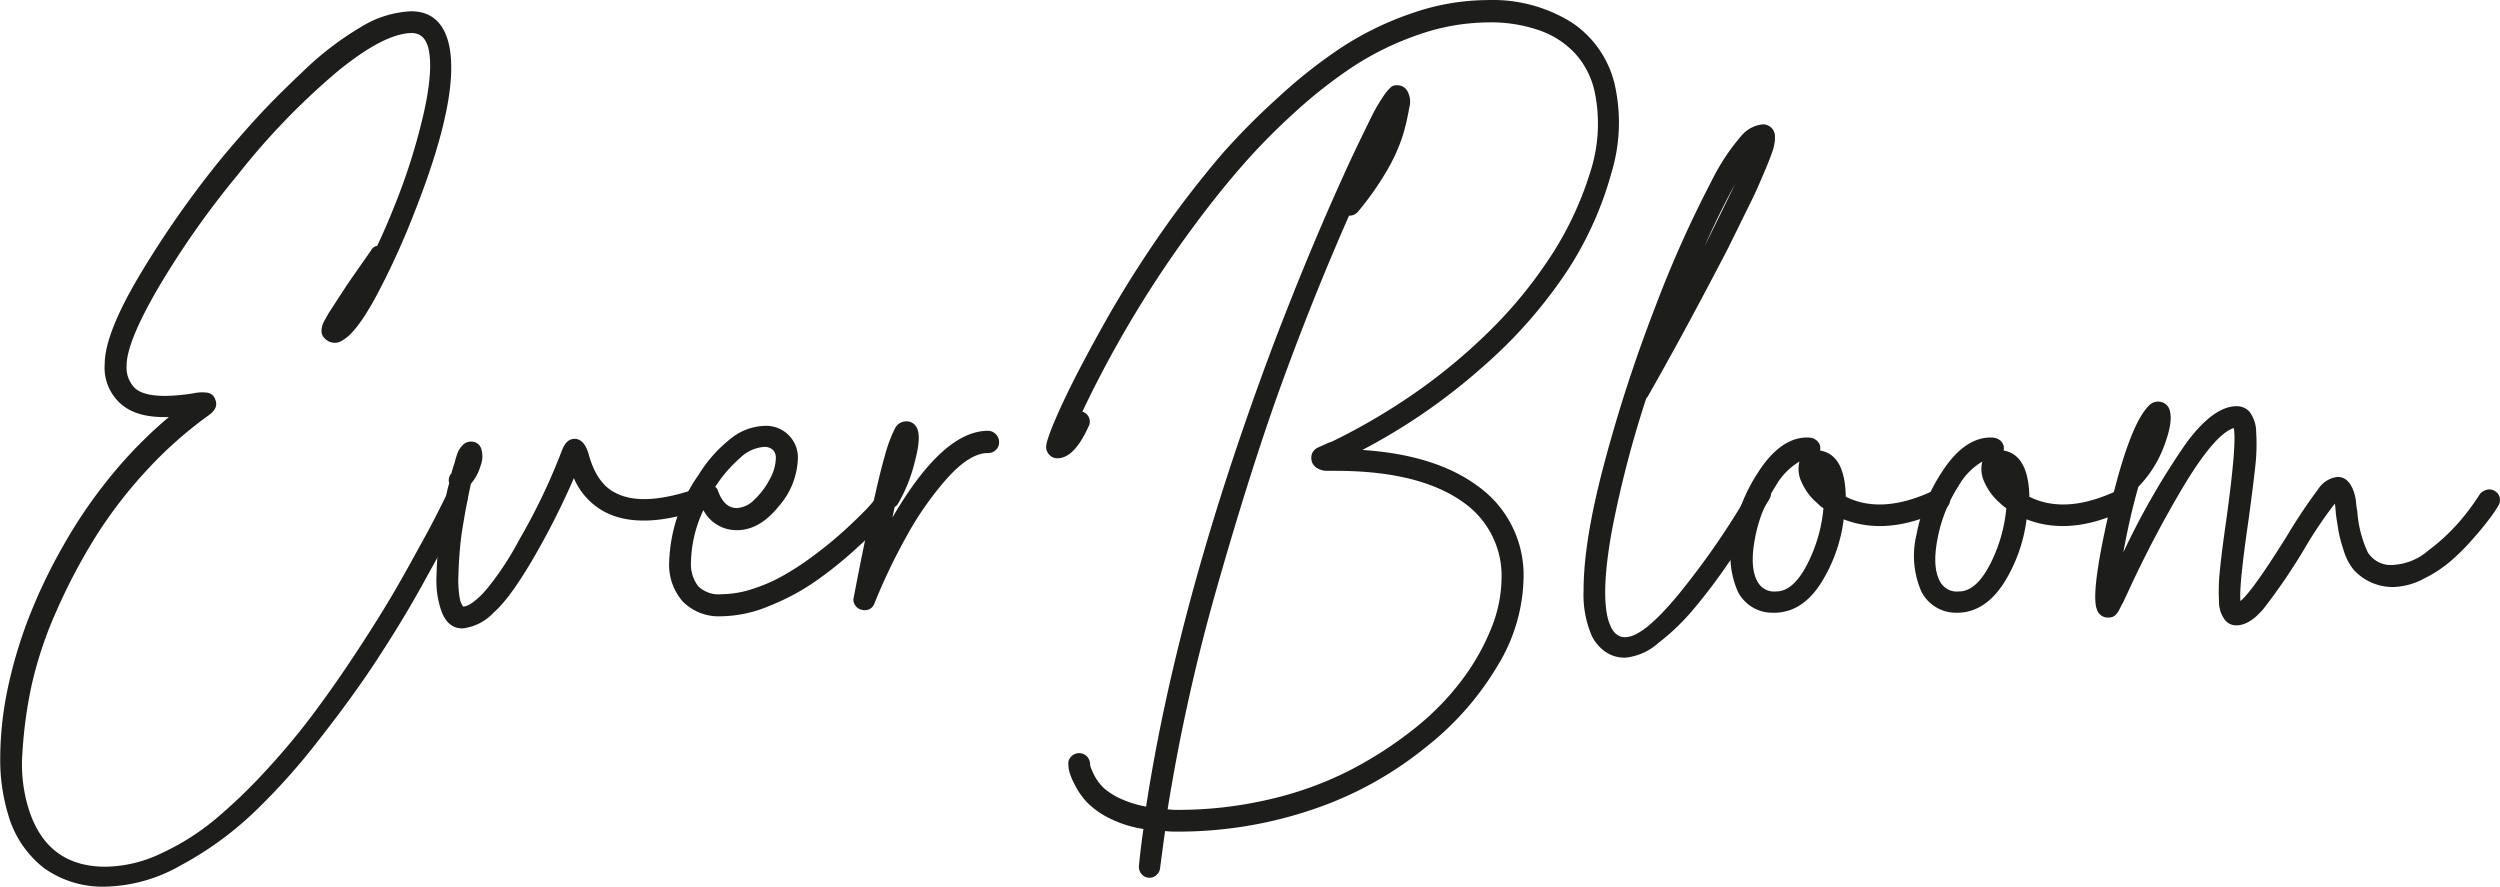
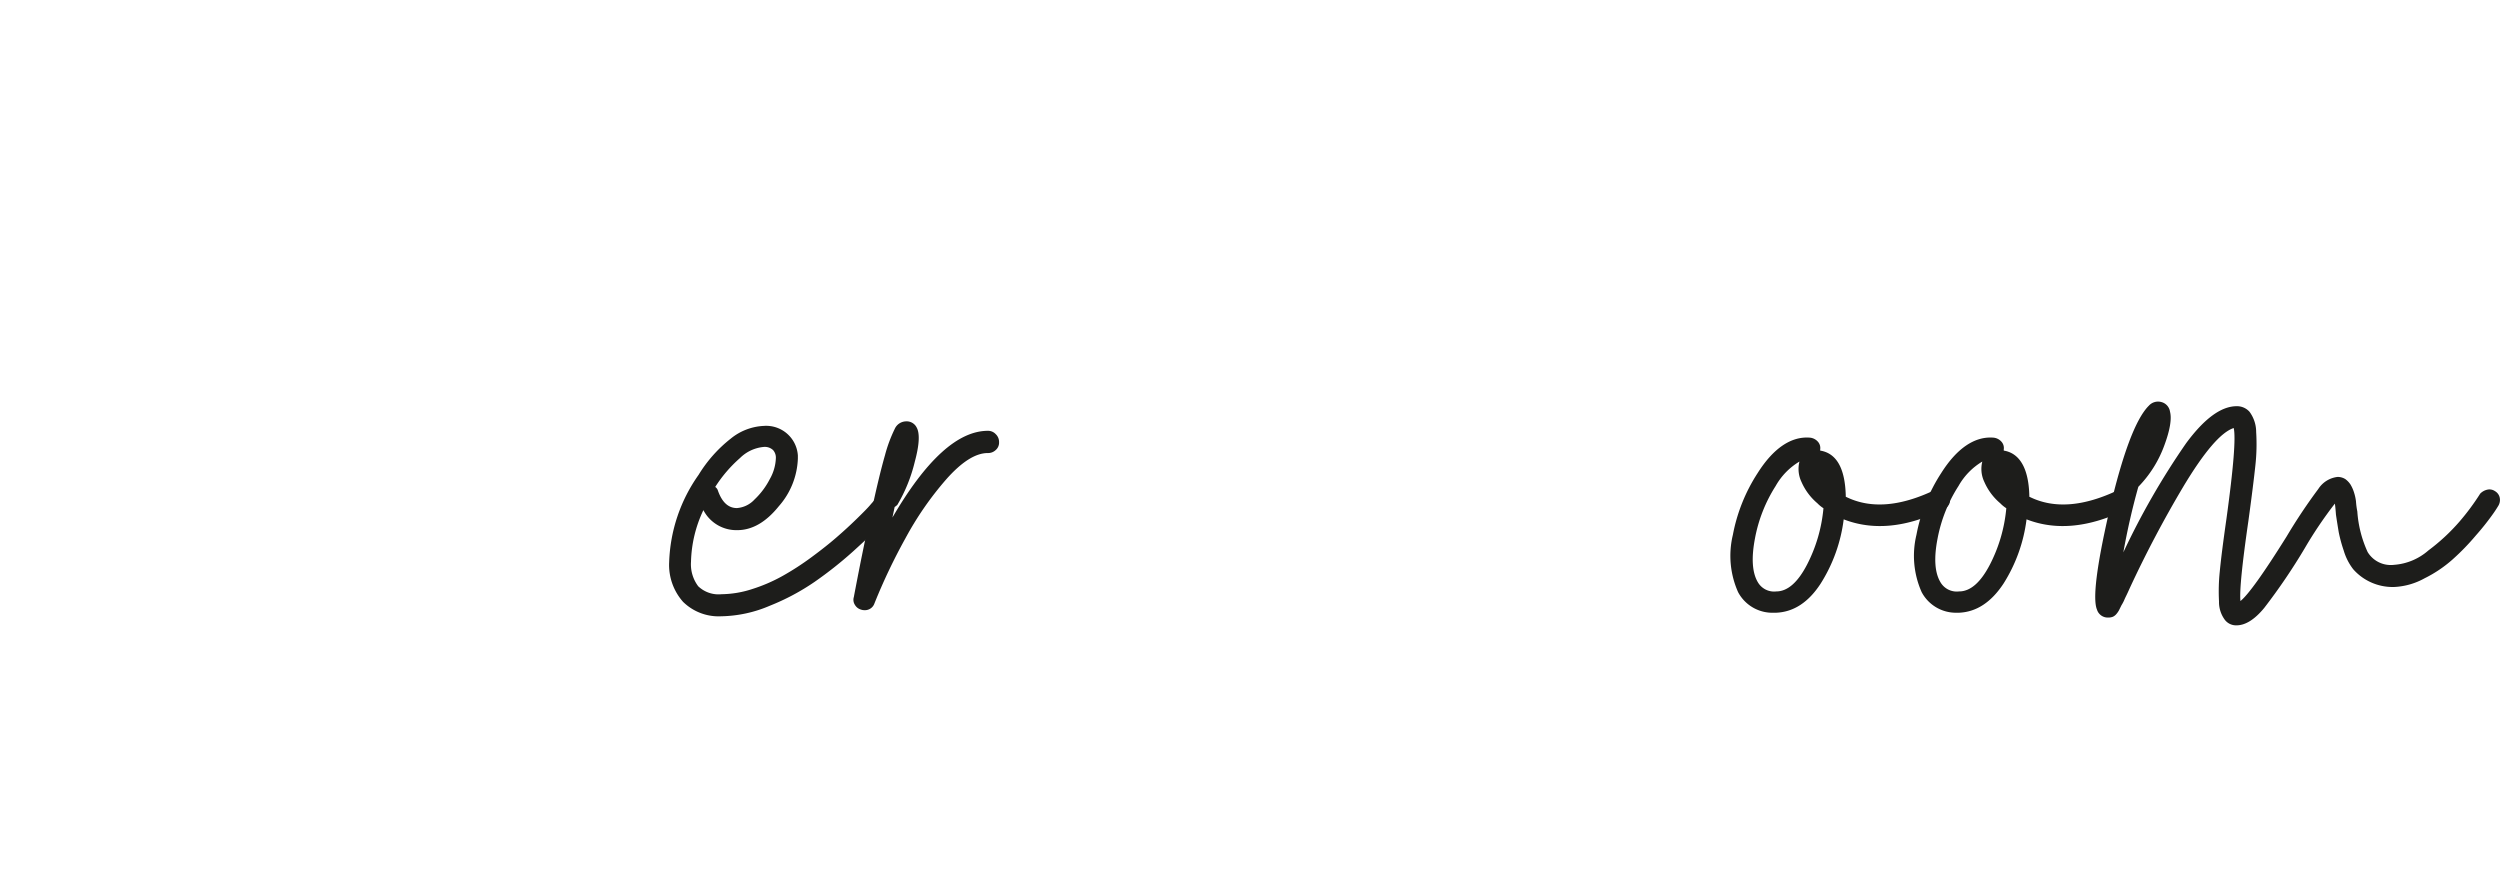
<svg xmlns="http://www.w3.org/2000/svg" id="Calque_1" data-name="Calque 1" viewBox="0 0 314.87 111.71">
  <defs>
    <style>.cls-1{fill:#1d1d1b;}</style>
  </defs>
  <title>typo EB 1 2</title>
-   <path class="cls-1" d="M57.08,61.32a1.24,1.24,0,0,1,1,0,1.27,1.27,0,0,1,.7.8,1.43,1.43,0,0,1,0,1q-.69,1.34-1.71,3.36c-.68,1.36-2,3.71-3.85,7.07s-3.83,6.56-5.81,9.59-4.4,6.37-7.25,10a81.84,81.84,0,0,1-8.4,9.35A42.55,42.55,0,0,1,22.7,109a19.89,19.89,0,0,1-9.42,2.66,12.68,12.68,0,0,1-7.77-2.34A13,13,0,0,1,1,102.59a23.79,23.79,0,0,1-1-7.21,43,43,0,0,1,.9-8.47A58.08,58.08,0,0,1,3.6,77.78,67.44,67.44,0,0,1,8,68.61,61.65,61.65,0,0,1,13.89,60a55.94,55.94,0,0,1,7.35-7.49q-4.05.15-6.08-1.68a6.06,6.06,0,0,1-2-5q0-3.78,4.38-11.16A124.67,124.67,0,0,1,27.71,20.12c1.5-1.82,3.06-3.61,4.69-5.39s3.62-3.75,6-6a38.58,38.58,0,0,1,7-5.32,13.12,13.12,0,0,1,6.34-2c2.42,0,4,1.29,4.69,3.85q1.68,6.38-4.21,21.35a97.44,97.44,0,0,1-4.75,10.46c-1.7,3.18-3.14,5.09-4.3,5.74a1.71,1.71,0,0,1-2.31-.21,1.22,1.22,0,0,1-.39-1,2.31,2.31,0,0,1,.25-1c.14-.28.37-.7.7-1.26l2.13-3.27q.21-.34,3.16-4.55a1,1,0,0,1,.76-.56c.8-1.68,1.54-3.4,2.24-5.18a76.28,76.28,0,0,0,3.71-11.9q1.13-5.25.5-7.84-.49-1.89-2.1-1.89Q48.33,4.2,42.46,9A89.12,89.12,0,0,0,29.92,22a110.45,110.45,0,0,0-10,14.21q-4,6.87-4,9.8A3.62,3.62,0,0,0,17,48.91c1.16,1,3.59,1.19,7.27.63a5.15,5.15,0,0,1,1.75-.1,1.23,1.23,0,0,1,1.06.87c.32.75,0,1.4-.85,2a51,51,0,0,0-7.77,6.9A57,57,0,0,0,12,67.61a74.09,74.09,0,0,0-4.86,9.2A49.65,49.65,0,0,0,4,86.09,55.44,55.44,0,0,0,2.8,94.7a19.08,19.08,0,0,0,.8,7.24q2.31,7.22,9.67,7.21a16.58,16.58,0,0,0,6.85-1.61,30.83,30.83,0,0,0,6.8-4.23A67.18,67.18,0,0,0,33.5,97a88.21,88.21,0,0,0,6.08-7.31q2.74-3.67,5.46-7.84c1.83-2.78,3.35-5.23,4.59-7.35S52,70.3,53.16,68.2s1.88-3.54,2.28-4.34.69-1.37.87-1.75A1.69,1.69,0,0,1,57.08,61.32Z" transform="translate(0.03 0.01)" />
-   <path class="cls-1" d="M67.68,69.37q-3.29,5.82-5.53,7.77a6.39,6.39,0,0,1-3.92,2c-1.3,0-2.21-.79-2.73-2.38a11.53,11.53,0,0,1-.56-4,53,53,0,0,1,1.26-10.5,11.46,11.46,0,0,1,.35-1.4,1.29,1.29,0,0,1,.28-1.26,14,14,0,0,1,.42-1.4,9.18,9.18,0,0,1,.39-1.26,2.85,2.85,0,0,1,.59-.87,1.4,1.4,0,0,1,1.05-.46,1.3,1.3,0,0,1,1.33,1,3.19,3.19,0,0,1-.1,2,6.14,6.14,0,0,1-1.23,2.31q-.69,3.15-1.19,6.44a50.83,50.83,0,0,0-.38,5.08,13.17,13.17,0,0,0,.17,2.94,2.46,2.46,0,0,0,.42,1,1.38,1.38,0,0,0,.49-.1,4.33,4.33,0,0,0,1-.63,9.5,9.5,0,0,0,1.36-1.33c.47-.54,1.09-1.35,1.86-2.45A37.47,37.47,0,0,0,65.35,68a76.66,76.66,0,0,0,5.39-11.27c.38-1,.91-1.47,1.61-1.47h.07q1.13.07,1.68,1.89,1,3.72,3.36,4.9,3.3,1.76,9.73-.35a1.29,1.29,0,0,1,1.68.72s0,.08,0,.12A1.38,1.38,0,0,1,88,64.27q-7.48,2.46-11.83.21a8.62,8.62,0,0,1-3.92-4.27A95.57,95.57,0,0,1,67.68,69.37Z" transform="translate(0.03 0.01)" />
  <path class="cls-1" d="M111.08,62.44a1.15,1.15,0,0,1,1,.32,1.4,1.4,0,0,1,.14,1.94c-.37.42-.86,1-1.47,1.61S109,68,107.39,69.46a49.4,49.4,0,0,1-4.83,3.82,28.7,28.7,0,0,1-5.63,3,16.19,16.19,0,0,1-6.13,1.33A6.39,6.39,0,0,1,86,75.79a7,7,0,0,1-1.75-5,20.13,20.13,0,0,1,3.71-11A17.14,17.14,0,0,1,92,55.24a7.1,7.1,0,0,1,4.2-1.61,4,4,0,0,1,4.26,3.72c0,.14,0,.27,0,.41a9.58,9.58,0,0,1-2.41,6q-2.42,3-5.22,3a4.68,4.68,0,0,1-4.27-2.52A16,16,0,0,0,87,70.75a4.6,4.6,0,0,0,.91,3.08,3.71,3.71,0,0,0,2.94,1,12.86,12.86,0,0,0,3.89-.66,20.41,20.41,0,0,0,3.81-1.65,34.26,34.26,0,0,0,3.61-2.34q1.86-1.37,3.18-2.52c.89-.77,1.74-1.55,2.56-2.35s1.36-1.35,1.64-1.68.49-.56.63-.7A1.68,1.68,0,0,1,111.08,62.44ZM96.17,56.28a4.87,4.87,0,0,0-3,1.4,16.94,16.94,0,0,0-3.12,3.64.87.87,0,0,1,.35.49c.52,1.45,1.31,2.17,2.38,2.17A3.34,3.34,0,0,0,95,62.9a9.45,9.45,0,0,0,1.92-2.56,5.77,5.77,0,0,0,.77-2.66,1.44,1.44,0,0,0-.35-1A1.52,1.52,0,0,0,96.17,56.28Z" transform="translate(0.03 0.01)" />
  <path class="cls-1" d="M124.38,54.25a1.31,1.31,0,0,1,1,.42,1.34,1.34,0,0,1,.42,1,1.23,1.23,0,0,1-.42,1,1.38,1.38,0,0,1-1,.38q-2.31,0-5.25,3.33A40.61,40.61,0,0,0,114,67.8,73.16,73.16,0,0,0,110.1,76a1.26,1.26,0,0,1-1.26.84,1.2,1.2,0,0,1-.42-.07,1.3,1.3,0,0,1-.77-.59,1.18,1.18,0,0,1-.14-1q1.26-6.65,2.17-10.57c.66-3.08,1.24-5.5,1.75-7.28a17.89,17.89,0,0,1,1.23-3.32,1.59,1.59,0,0,1,1.43-.95,1.4,1.4,0,0,1,1.33.77c.42.75.34,2.2-.24,4.34A19.7,19.7,0,0,1,113,63.56a1.6,1.6,0,0,1-.35.28c-.09.42-.18.87-.28,1.33Q118.72,54.27,124.38,54.25Z" transform="translate(0.03 0.01)" />
-   <path class="cls-1" d="M186.05,61.18a13.76,13.76,0,0,1,5.81,11.62,21.94,21.94,0,0,1-3.25,11,37.09,37.09,0,0,1-9,10.25A45.69,45.69,0,0,1,165.12,102a52.61,52.61,0,0,1-16.87,2.73,11.94,11.94,0,0,1-1.54-.07c-.23,1.64-.44,3.2-.63,4.69a1.32,1.32,0,0,1-.45.84,1.26,1.26,0,0,1-.88.35h-.14a1.33,1.33,0,0,1-.91-.52,1.37,1.37,0,0,1-.28-1c.14-1.49.33-3,.56-4.62a14.32,14.32,0,0,1-4.37-1.4,10.31,10.31,0,0,1-2.77-2,9.24,9.24,0,0,1-1.5-2.17,8.52,8.52,0,0,1-.7-1.68,4,4,0,0,1-.11-.84,1.2,1.2,0,0,1,.32-1,1.38,1.38,0,0,1,2.41.86,1.93,1.93,0,0,0,.11.53,9.46,9.46,0,0,0,.52,1.12A6.16,6.16,0,0,0,139,99.25a8.68,8.68,0,0,0,2.1,1.33,13.51,13.51,0,0,0,3.22,1q4.06-26.39,16.1-58.38Q165.2,30.68,170,20.31c1.08-2.33,2-4.17,2.66-5.53a22.2,22.2,0,0,1,1.68-2.87,5.58,5.58,0,0,1,.88-1,1.1,1.1,0,0,1,.66-.18,1.44,1.44,0,0,1,1.4.84,2.72,2.72,0,0,1,.18,2,29.71,29.71,0,0,1-.77,3.36,22.2,22.2,0,0,1-2,4.48A37.6,37.6,0,0,1,171,26.66a1.38,1.38,0,0,1-1.12.49q-4.41,10-8.32,20.7t-8.23,25.83a239.33,239.33,0,0,0-6.3,28.24,9.39,9.39,0,0,0,1.19.07,50.26,50.26,0,0,0,11.66-1.33,43.93,43.93,0,0,0,10-3.6A49.19,49.19,0,0,0,178,91.84a33.68,33.68,0,0,0,6.09-6.19,28.43,28.43,0,0,0,3.71-6.55,17.25,17.25,0,0,0,1.29-6.3,11.28,11.28,0,0,0-4.69-9.45q-5.52-4.05-16.17-4.06H166.9a2.61,2.61,0,0,1-1.05-.35,1.42,1.42,0,0,1-.7-1,1.71,1.71,0,0,1,.07-.84,1.62,1.62,0,0,1,.53-.63,6.41,6.41,0,0,1,.75-.35l.77-.35a6,6,0,0,0,.7-.28,79.32,79.32,0,0,0,10.47-6.19,71.65,71.65,0,0,0,9-7.49,55.6,55.6,0,0,0,7.1-8.44,41.93,41.93,0,0,0,5.67-11.55,19.77,19.77,0,0,0,.63-10.15,10.52,10.52,0,0,0-2.41-4.86,11.09,11.09,0,0,0-4.59-3,18.55,18.55,0,0,0-6.44-1,27.17,27.17,0,0,0-8.75,1.54,37,37,0,0,0-8.22,4,59.8,59.8,0,0,0-7.53,5.92,81.12,81.12,0,0,0-6.68,6.82q-2.91,3.36-5.71,7.14A140.2,140.2,0,0,0,136.3,51.82a.21.21,0,0,0,.14.07,1.27,1.27,0,0,1,.7.74,1.24,1.24,0,0,1-.07,1.08q-1.81,4-3.92,4a1.34,1.34,0,0,1-1-.42,1.43,1.43,0,0,1-.42-1c0-.67.64-2.4,1.93-5.21s3.23-6.53,5.84-11.16A142.75,142.75,0,0,1,147.86,27q2.94-4,6-7.59A88,88,0,0,1,161,12.22,62.74,62.74,0,0,1,169,5.92a39.48,39.48,0,0,1,8.82-4.27A29.17,29.17,0,0,1,187.32,0,18.72,18.72,0,0,1,198,2.87,12.89,12.89,0,0,1,203.42,11a21.76,21.76,0,0,1-.49,10.75,43.72,43.72,0,0,1-5.43,12.14,59.83,59.83,0,0,1-10.71,12.24,75.6,75.6,0,0,1-15.23,10.53Q180.74,57.27,186.05,61.18Z" transform="translate(0.03 0.01)" />
-   <path class="cls-1" d="M221.33,60.9a1.43,1.43,0,0,1,1,.14,1.29,1.29,0,0,1,.63.81,1.22,1.22,0,0,1-.14,1c-.65,1.08-1.35,2.22-2.1,3.43s-1.85,2.89-3.32,5a68.29,68.29,0,0,1-4.24,5.56A27.83,27.83,0,0,1,208.8,81a7.23,7.23,0,0,1-4.13,1.82,4.27,4.27,0,0,1-2.45-.7,5.44,5.44,0,0,1-1.75-2,13.16,13.16,0,0,1-1.05-5.81q0-6.22,2.63-16.06a189.06,189.06,0,0,1,6.33-19.43,143.9,143.9,0,0,1,7.14-16,26.76,26.76,0,0,1,3.78-5.74A4.06,4.06,0,0,1,222,15.65a1.52,1.52,0,0,1,1.33.77,2.22,2.22,0,0,1,.18.49,5.47,5.47,0,0,1,0,.81,6,6,0,0,1-.39,1.57c-.23.66-.56,1.5-1,2.52s-1,2.36-1.82,4-1.73,3.53-2.8,5.67Q212,42.06,207.46,50l-.14.14a135.94,135.94,0,0,0-4.27,16.35q-1.34,7.17-.7,10.81a6.57,6.57,0,0,0,.53,1.68,2.49,2.49,0,0,0,.66.88,2.35,2.35,0,0,0,.56.31,1.76,1.76,0,0,0,.56.07q2.39,0,7.14-5.91a98.66,98.66,0,0,0,8.7-12.76A1.35,1.35,0,0,1,221.33,60.9ZM218.5,23.17c-1.21,2.2-2.5,4.81-3.85,7.84C216.15,28,217.44,25.37,218.5,23.17Z" transform="translate(0.03 0.01)" />
  <path class="cls-1" d="M244.68,61.64a1.3,1.3,0,0,1,.77.7,1.44,1.44,0,0,1,.07,1,1.36,1.36,0,0,1-.74.8q-7,3.44-12.6,1.26a19.69,19.69,0,0,1-2.9,8.09Q227,77,223.71,77.16h-.28a4.89,4.89,0,0,1-4.55-2.59,11.25,11.25,0,0,1-.66-7.21,21.62,21.62,0,0,1,3.11-7.77c2-3.17,4.25-4.66,6.58-4.48a1.52,1.52,0,0,1,1,.49,1.19,1.19,0,0,1,.31,1v.14c2.05.33,3.13,2.22,3.22,5.67v.14q4.62,2.31,11.2-.84A1.38,1.38,0,0,1,244.68,61.64Zm-21,12.84c1.45,0,2.74-1.17,3.89-3.39A19.23,19.23,0,0,0,229.63,64a4.24,4.24,0,0,1-.77-.63,7.38,7.38,0,0,1-2-2.69,3.77,3.77,0,0,1-.25-2.56,8.36,8.36,0,0,0-3,3.08A18.59,18.59,0,0,0,221,67.83c-.46,2.43-.35,4.25.35,5.46a2.37,2.37,0,0,0,2.34,1.19Z" transform="translate(0.03 0.01)" />
  <path class="cls-1" d="M267.71,61.64a1.3,1.3,0,0,1,.77.7,1.44,1.44,0,0,1,.07,1,1.36,1.36,0,0,1-.74.8q-7,3.44-12.6,1.26a19.69,19.69,0,0,1-2.9,8.09Q250,77,246.74,77.16h-.24A4.89,4.89,0,0,1,242,74.57a11.25,11.25,0,0,1-.66-7.21,21.62,21.62,0,0,1,3.11-7.77c2-3.17,4.25-4.66,6.58-4.48a1.52,1.52,0,0,1,1,.49,1.19,1.19,0,0,1,.31,1v.14c2,.33,3.13,2.22,3.22,5.67v.14q4.62,2.31,11.2-.84A1.41,1.41,0,0,1,267.71,61.64Zm-21,12.84c1.45,0,2.74-1.17,3.89-3.39A19.23,19.23,0,0,0,252.66,64a4.24,4.24,0,0,1-.77-.63,7.38,7.38,0,0,1-2-2.69,3.77,3.77,0,0,1-.25-2.56,8.36,8.36,0,0,0-3,3.08A18.59,18.59,0,0,0,244,67.83q-.71,3.65.35,5.46a2.37,2.37,0,0,0,2.34,1.19Z" transform="translate(0.03 0.01)" />
  <path class="cls-1" d="M313.21,61.67a1.22,1.22,0,0,1,1,.18,1.26,1.26,0,0,1,.6.84,1.41,1.41,0,0,1-.18,1q-.39.65-.84,1.26a31.65,31.65,0,0,1-2,2.49,29.45,29.45,0,0,1-2.91,3,15.86,15.86,0,0,1-3.53,2.38,8.69,8.69,0,0,1-3.85,1.1,6.63,6.63,0,0,1-3.15-.7,6.54,6.54,0,0,1-2-1.54,7.1,7.1,0,0,1-1.19-2.34,18.33,18.33,0,0,1-.63-2.31c-.09-.54-.21-1.27-.35-2.21-.05-.65-.09-1.12-.14-1.4a51.8,51.8,0,0,0-3.78,5.6,75.46,75.46,0,0,1-5.11,7.53c-1.21,1.47-2.38,2.2-3.5,2.2a1.77,1.77,0,0,1-1.47-.7,3.76,3.76,0,0,1-.73-2.31,24.26,24.26,0,0,1,.1-3.81q.21-2.21.84-6.62,1.33-9.66.91-11.41-2.39.78-6.37,7.42a141.91,141.91,0,0,0-6.72,12.74c-.19.42-.33.73-.42.91s-.2.41-.31.67a4.83,4.83,0,0,1-.32.59l-.31.63a2.91,2.91,0,0,1-.32.46,1.28,1.28,0,0,1-.45.35,1.55,1.55,0,0,1-.6.1,1.42,1.42,0,0,1-1.4-1q-.84-2,1.54-12.39,2.52-10.84,5-13.3a1.56,1.56,0,0,1,1.58-.45,1.47,1.47,0,0,1,1.08,1.22c.23.89,0,2.31-.73,4.27a14.63,14.63,0,0,1-3.26,5.18c-.75,2.66-1.38,5.42-1.89,8.26a94.22,94.22,0,0,1,7.91-13.75c2.29-3.1,4.41-4.66,6.37-4.66a2.11,2.11,0,0,1,1.61.7,4.29,4.29,0,0,1,.84,2.56,24.54,24.54,0,0,1-.1,4.2c-.17,1.61-.47,4-.88,7-.79,5.46-1.13,8.82-1,10.08q1.47-1.18,5.81-8.12a68.72,68.72,0,0,1,4-6,3.33,3.33,0,0,1,2.41-1.51,1.78,1.78,0,0,1,1,.28A2.67,2.67,0,0,1,296,61a4.5,4.5,0,0,1,.45,1,6.05,6.05,0,0,1,.25,1.12,10,10,0,0,0,.17,1.29,14.59,14.59,0,0,0,1.3,5.11,3.41,3.41,0,0,0,3.32,1.61,7.36,7.36,0,0,0,4.34-1.82,24.6,24.6,0,0,0,3.92-3.64,29.57,29.57,0,0,0,2.59-3.5A1.77,1.77,0,0,1,313.21,61.67Z" transform="translate(0.03 0.01)" />
</svg>